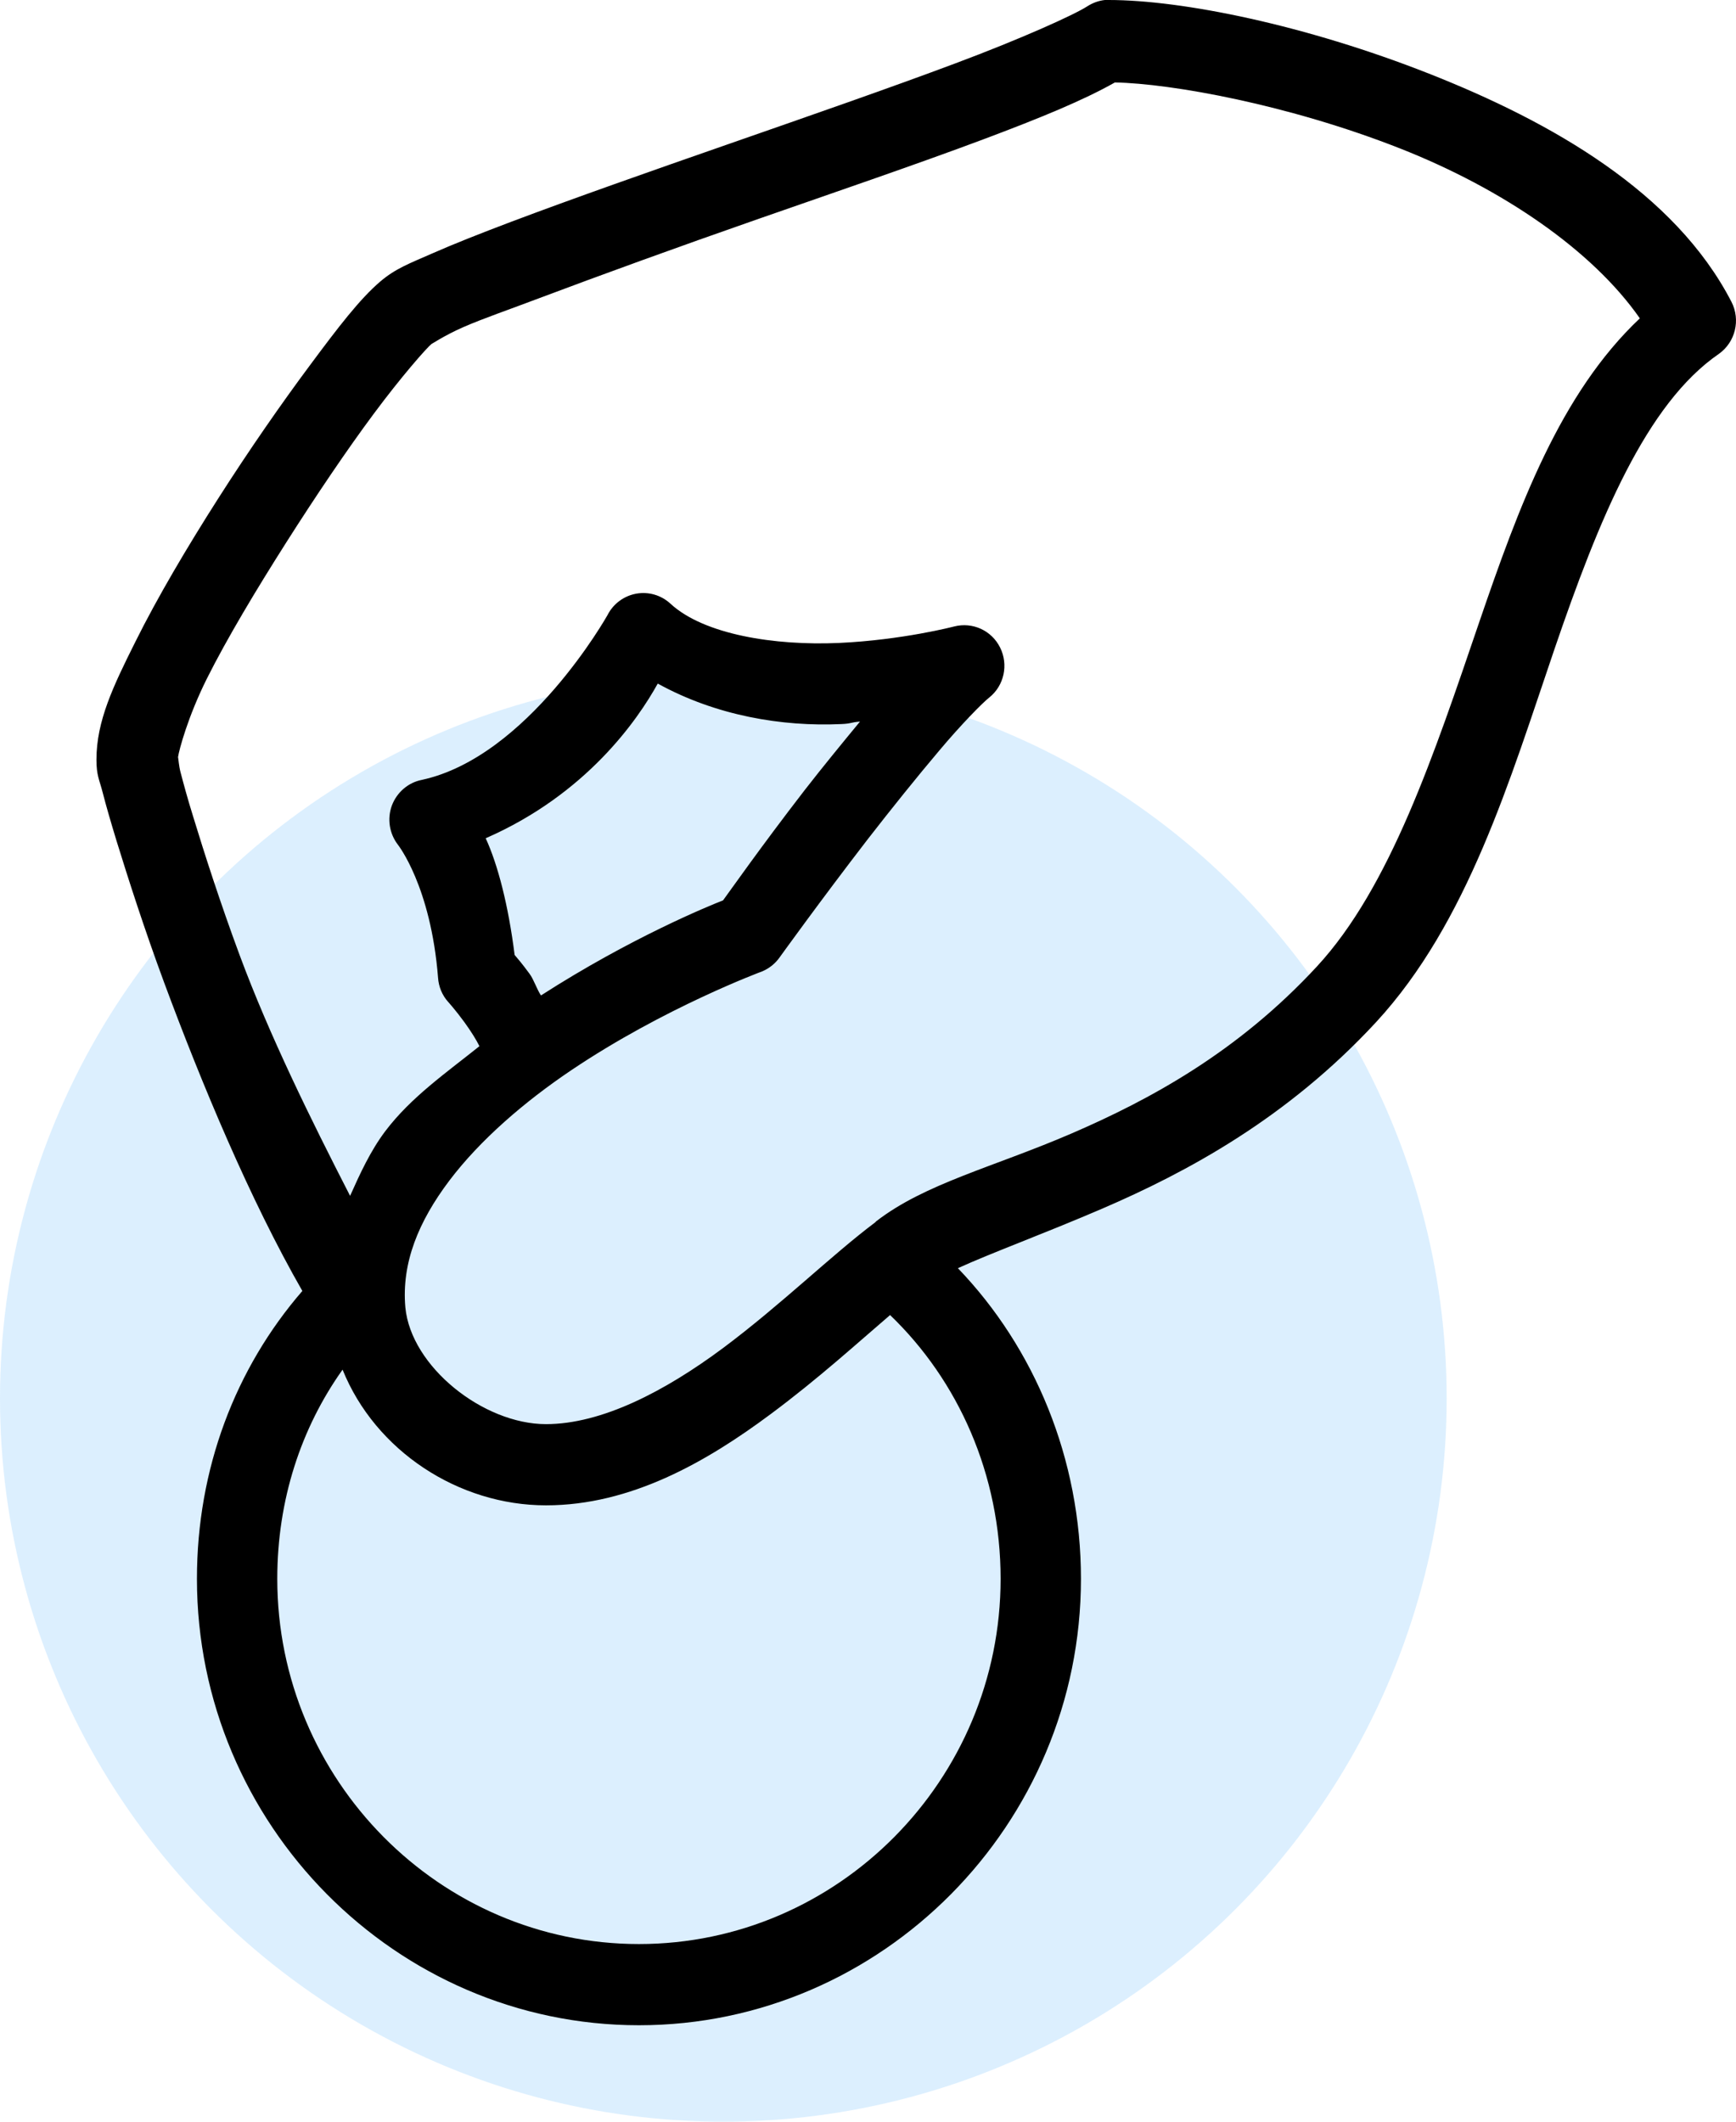
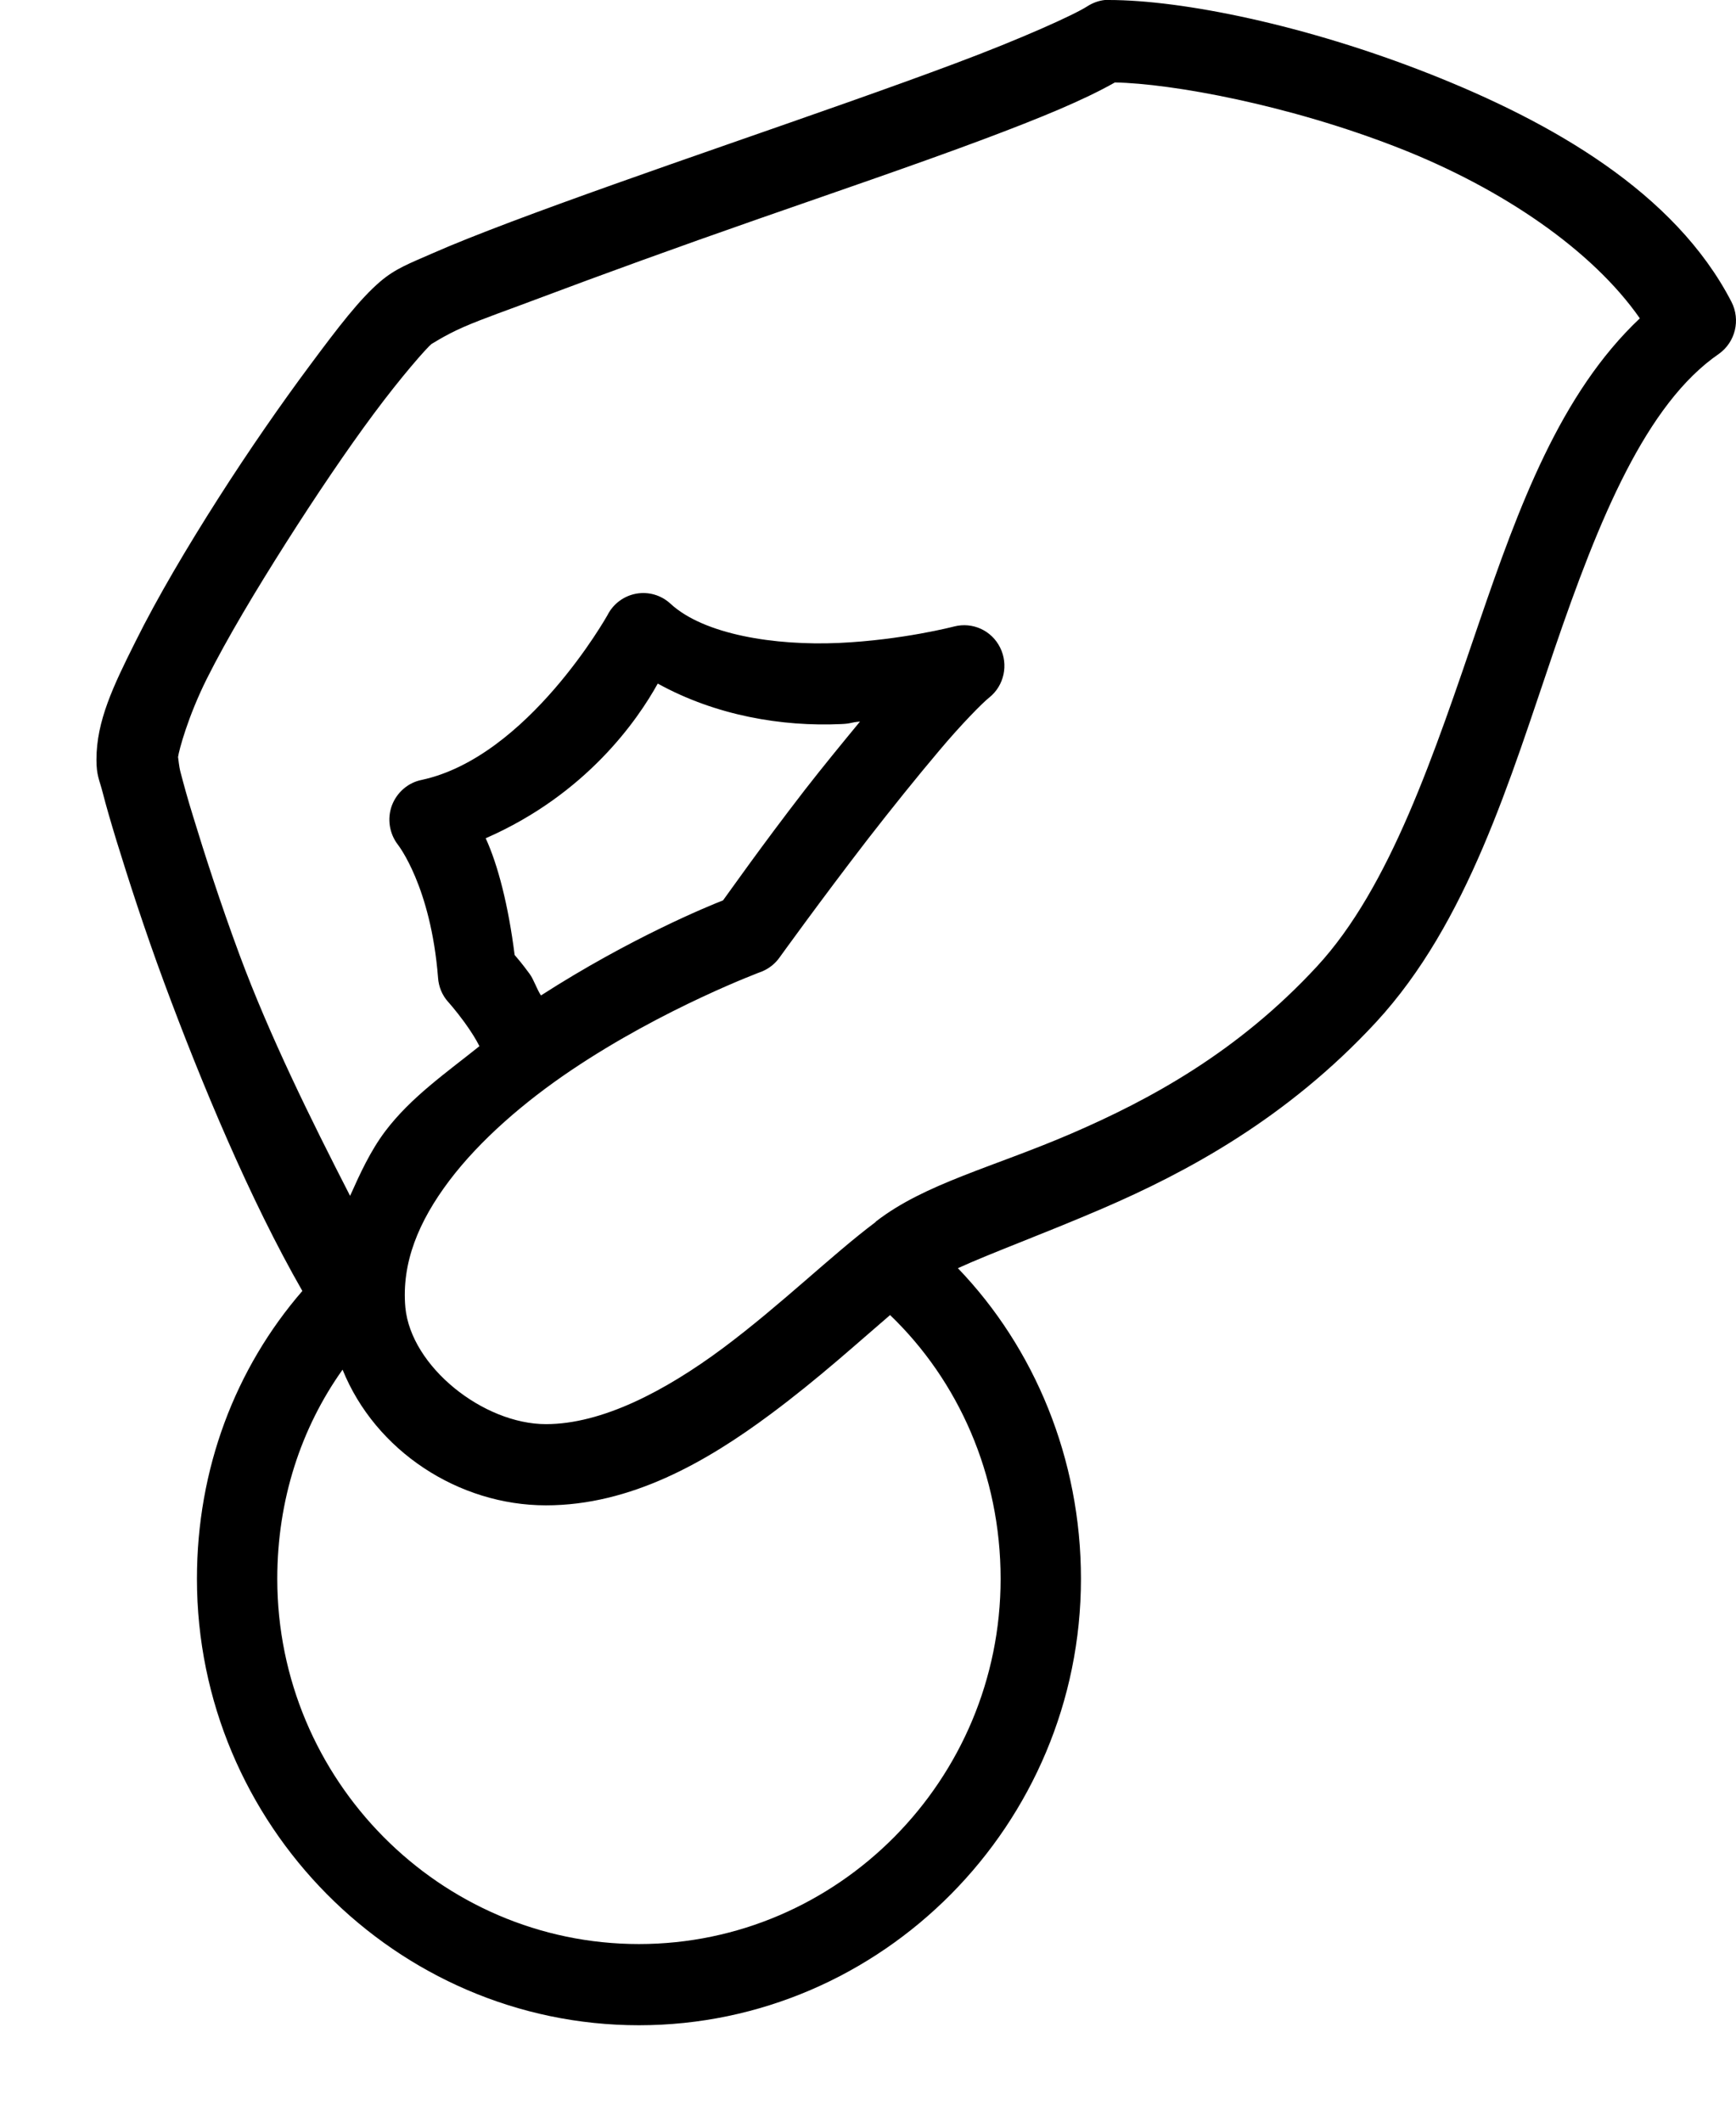
<svg xmlns="http://www.w3.org/2000/svg" width="18" height="22" viewBox="0 0 18 22" fill="none">
-   <circle cx="7.5" cy="14.5" r="7.5" fill="#1998FA" fill-opacity="0.15" />
  <path d="M11.456 0C11.391 0.007 11.329 0.03 11.273 0.066C11.133 0.156 10.583 0.404 9.906 0.657C9.229 0.911 8.396 1.2 7.576 1.486C6.755 1.772 5.941 2.058 5.297 2.301C4.975 2.423 4.701 2.531 4.477 2.63C4.252 2.729 4.101 2.784 3.943 2.919C3.731 3.1 3.508 3.391 3.214 3.787C2.919 4.183 2.584 4.665 2.263 5.168C1.942 5.671 1.633 6.193 1.404 6.654C1.174 7.114 1 7.476 1 7.877C1 8.044 1.031 8.085 1.065 8.219C1.099 8.352 1.148 8.521 1.208 8.718C1.33 9.113 1.495 9.629 1.703 10.191C2.09 11.235 2.593 12.441 3.135 13.386C2.439 14.19 2.042 15.231 2.042 16.371C2.042 18.916 4.105 21 6.625 21C9.145 21 11.208 18.916 11.208 16.371C11.208 15.125 10.726 13.976 9.932 13.15C10.282 12.99 10.811 12.798 11.43 12.532C12.3 12.157 13.341 11.601 14.268 10.599C15.219 9.568 15.657 8.082 16.117 6.733C16.578 5.383 17.068 4.188 17.823 3.669C17.994 3.547 18.049 3.317 17.953 3.13C17.367 1.995 16.091 1.266 14.815 0.763C13.539 0.26 12.261 0 11.495 0C11.482 0 11.469 0 11.456 0ZM11.56 0.855C12.147 0.866 13.363 1.085 14.516 1.539C15.58 1.958 16.511 2.595 17.003 3.301C16.177 4.08 15.746 5.258 15.336 6.456C14.87 7.821 14.415 9.198 13.656 10.02C12.833 10.911 11.92 11.404 11.104 11.756C10.295 12.104 9.592 12.272 9.086 12.663C9.081 12.666 9.078 12.673 9.073 12.676C8.63 13.008 8.096 13.531 7.497 13.978C6.892 14.428 6.239 14.767 5.661 14.767C5.012 14.767 4.262 14.172 4.203 13.557C4.162 13.095 4.34 12.665 4.659 12.242C4.978 11.82 5.438 11.424 5.922 11.098C6.889 10.447 7.901 10.073 7.901 10.073C7.974 10.043 8.038 9.992 8.083 9.928C8.083 9.928 8.505 9.341 8.995 8.705C9.241 8.388 9.507 8.057 9.737 7.785C9.966 7.512 10.188 7.287 10.258 7.232C10.412 7.109 10.458 6.892 10.37 6.715C10.282 6.537 10.084 6.447 9.893 6.496C9.893 6.496 9.356 6.637 8.695 6.667C8.034 6.696 7.299 6.581 6.951 6.259C6.854 6.17 6.724 6.133 6.596 6.156C6.469 6.179 6.358 6.261 6.299 6.378C6.299 6.378 5.474 7.85 4.372 8.087C4.231 8.115 4.114 8.217 4.063 8.353C4.013 8.49 4.037 8.643 4.125 8.758C4.125 8.758 4.467 9.187 4.542 10.138C4.548 10.23 4.584 10.319 4.646 10.388C4.646 10.388 4.724 10.474 4.815 10.599C4.885 10.696 4.937 10.779 4.971 10.848C4.628 11.123 4.262 11.376 3.995 11.729C3.842 11.932 3.734 12.167 3.63 12.4C3.222 11.605 2.795 10.74 2.484 9.902C2.281 9.354 2.118 8.845 2.003 8.468C1.944 8.279 1.902 8.122 1.872 8.008C1.854 7.939 1.851 7.873 1.846 7.85C1.856 7.78 1.947 7.433 2.146 7.035C2.356 6.616 2.657 6.115 2.966 5.628C3.275 5.142 3.598 4.663 3.878 4.287C4.158 3.91 4.418 3.613 4.477 3.564C4.454 3.583 4.6 3.481 4.802 3.393C5.004 3.304 5.282 3.209 5.596 3.09C6.226 2.853 7.029 2.561 7.849 2.275C8.669 1.989 9.501 1.705 10.193 1.446C10.806 1.216 11.238 1.037 11.56 0.855ZM6.82 7.088C7.423 7.421 8.109 7.536 8.721 7.508C8.829 7.504 8.817 7.49 8.917 7.482C8.726 7.714 8.533 7.949 8.344 8.192C7.883 8.789 7.558 9.254 7.497 9.336C7.353 9.392 6.535 9.726 5.609 10.322C5.565 10.255 5.535 10.158 5.492 10.099C5.409 9.986 5.373 9.946 5.336 9.902C5.271 9.386 5.162 8.966 5.036 8.692C6.081 8.235 6.612 7.464 6.82 7.088ZM9.229 13.636C9.936 14.315 10.375 15.29 10.375 16.371C10.375 18.456 8.689 20.158 6.625 20.158C4.561 20.158 2.875 18.456 2.875 16.371C2.875 15.553 3.121 14.808 3.552 14.202C3.892 15.045 4.755 15.609 5.661 15.609C6.542 15.609 7.326 15.158 7.992 14.662C8.487 14.294 8.891 13.925 9.229 13.636Z" fill="black" />
</svg>